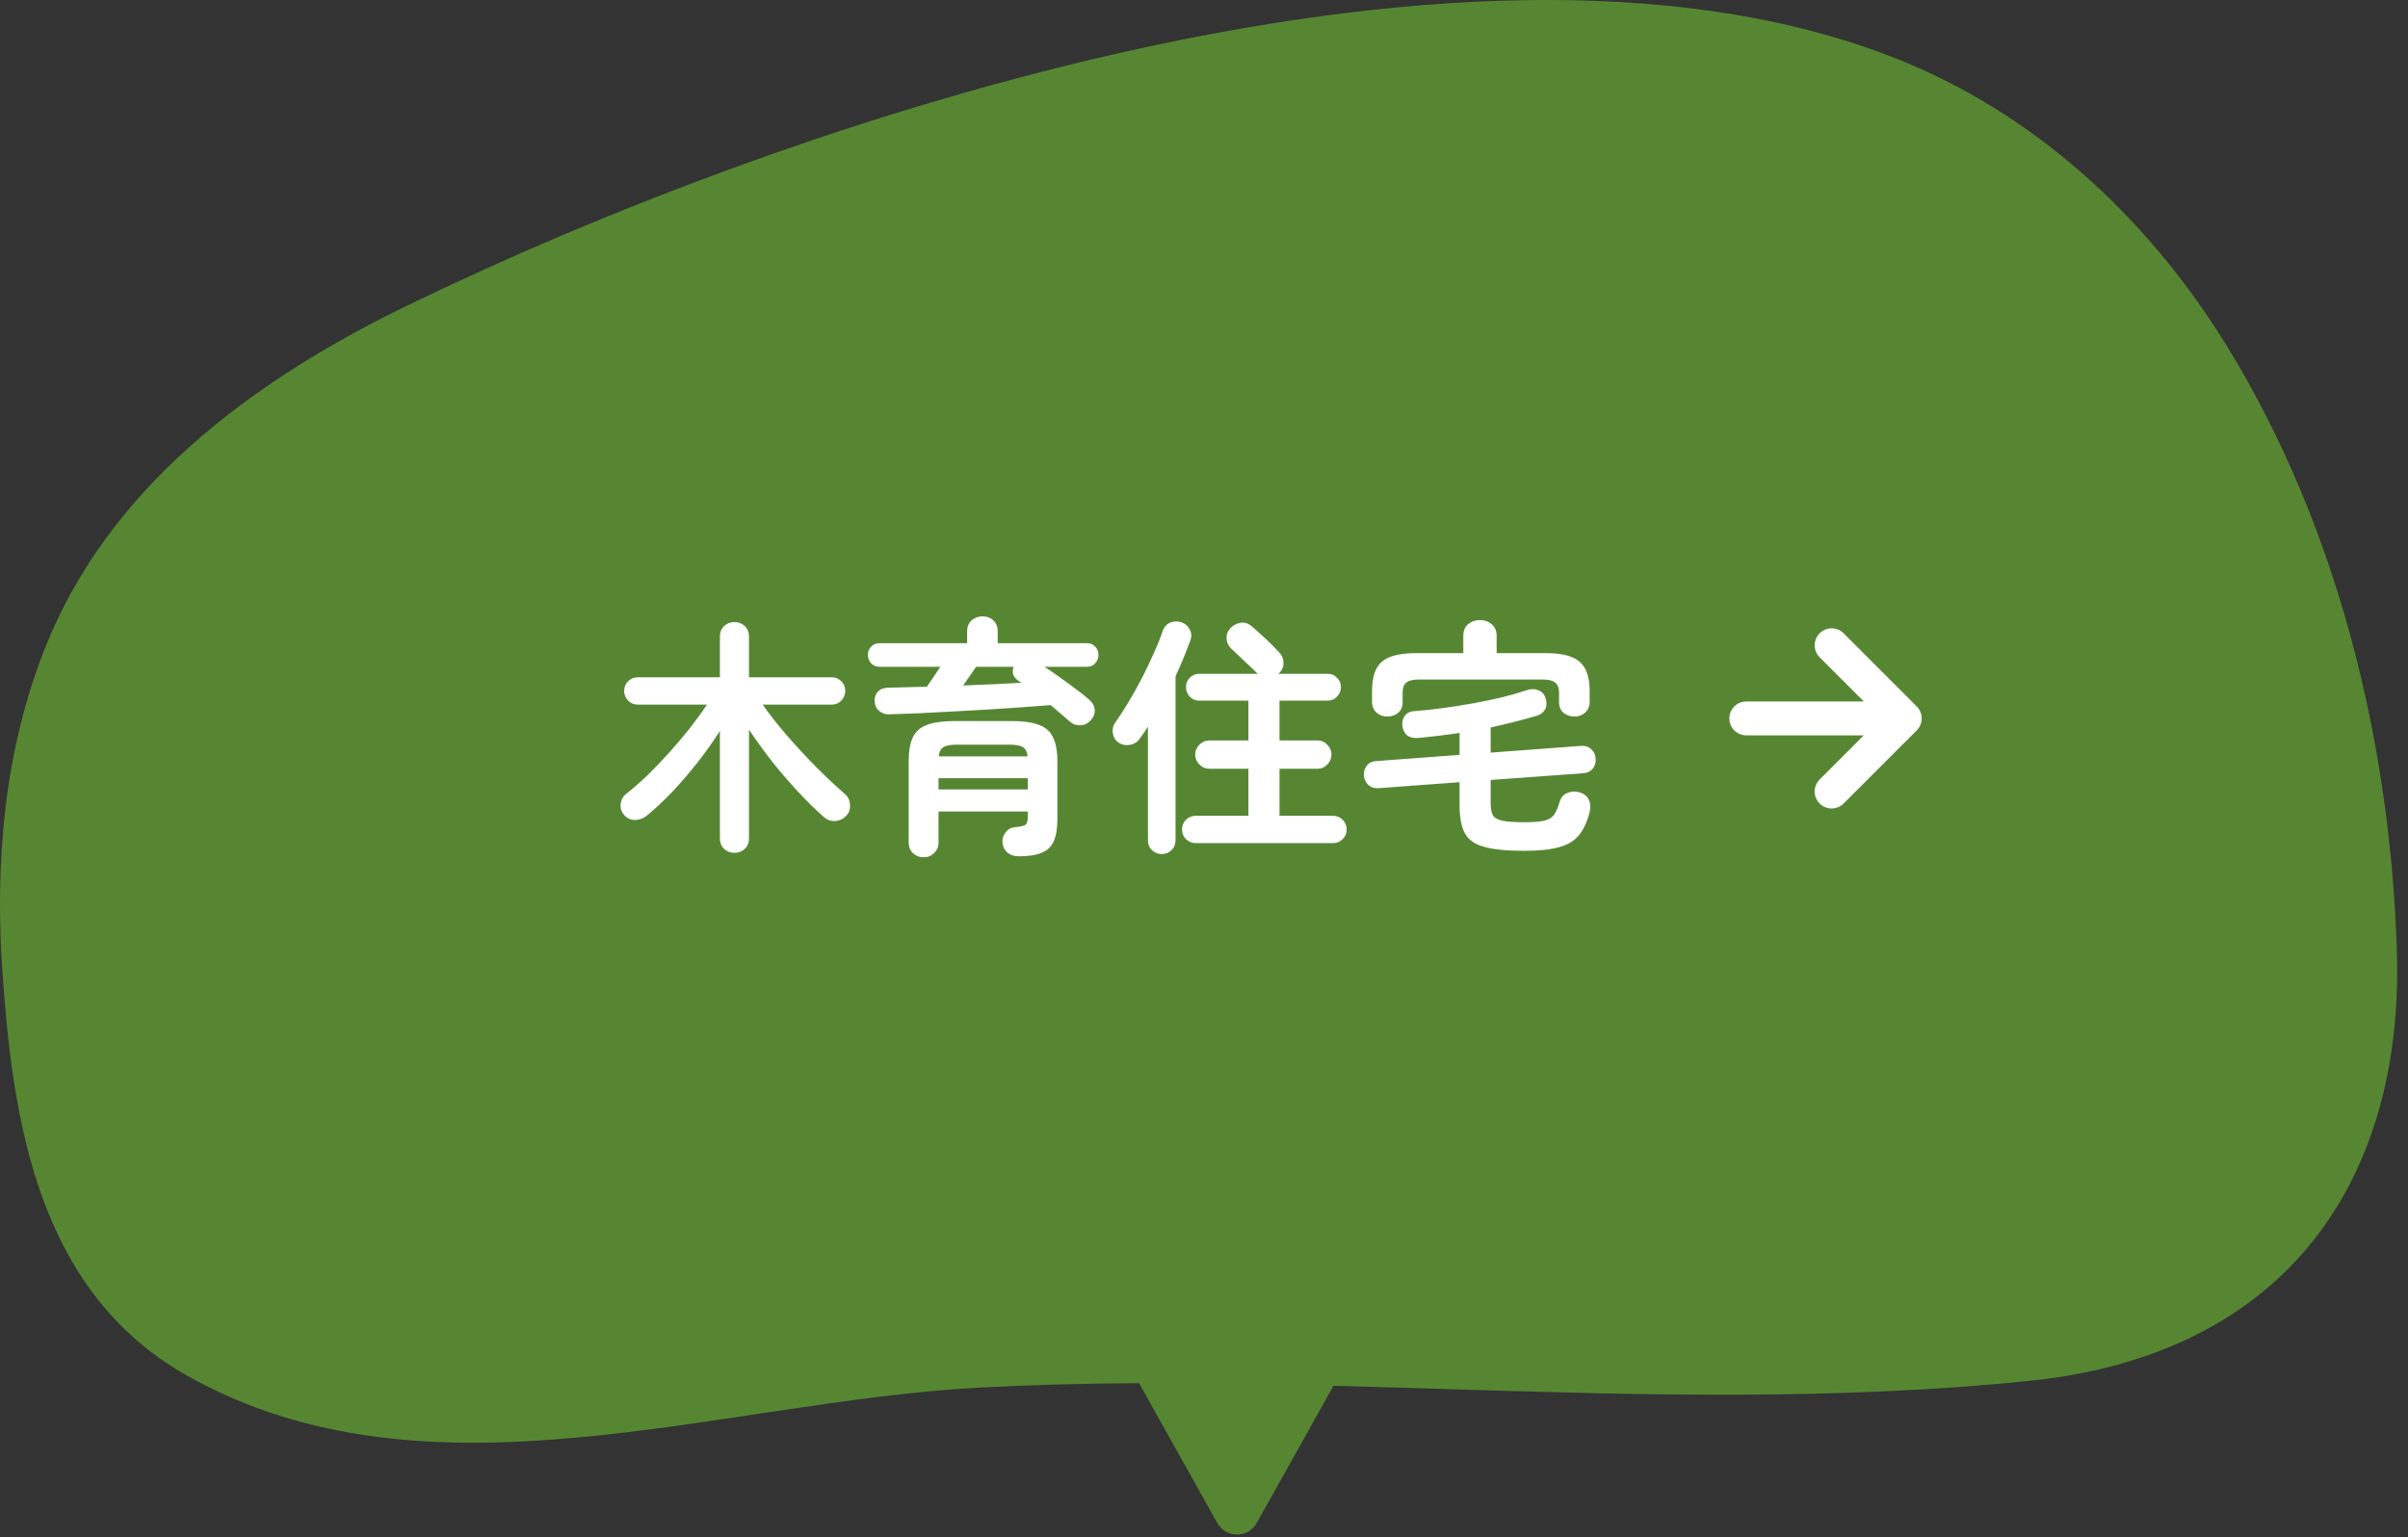
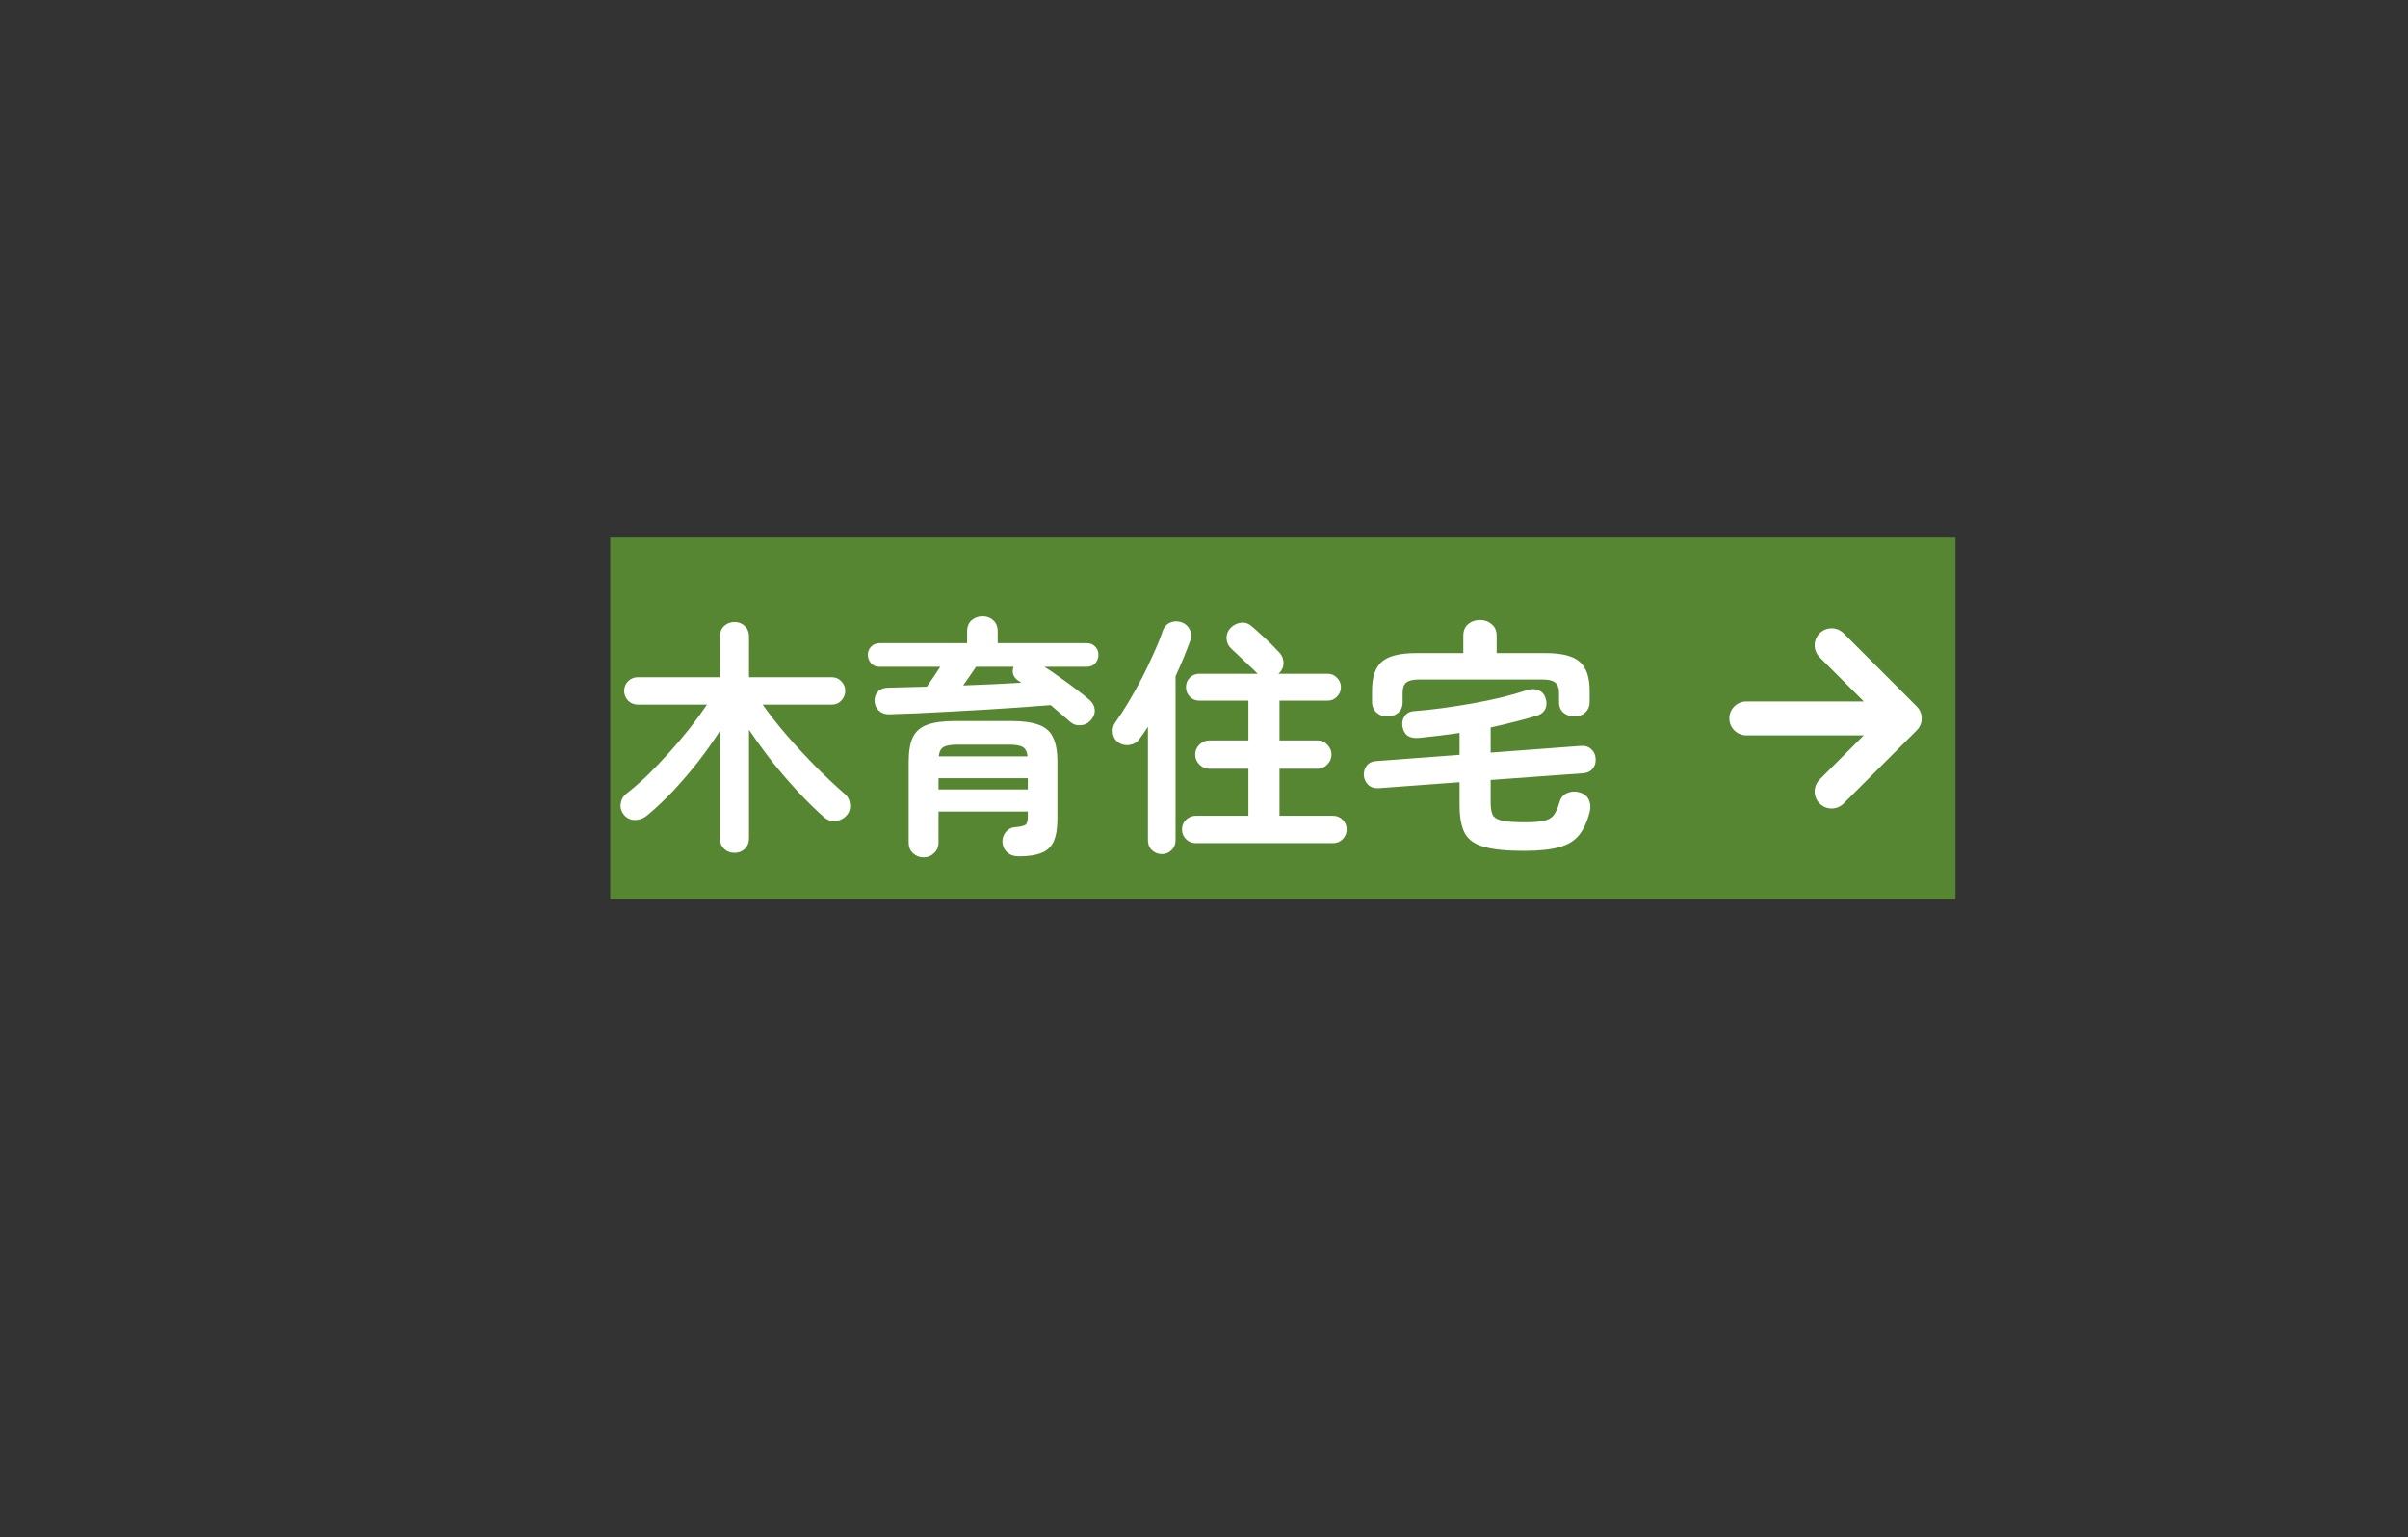
<svg xmlns="http://www.w3.org/2000/svg" width="213" height="136" viewBox="0 0 213 136" fill="none">
  <rect x="0" y="0" width="213" height="136" fill="#333333" stroke="none" />
-   <path d="M35.945 27.071C70.299 10.373 131.19 -9.959 168.508 5.499C180.886 10.624 190.509 20.043 197.053 30.734C206.843 46.721 211.437 65.793 212.014 84.139C212.643 103.962 202.631 119.804 179.467 122.171C175.156 122.612 170.862 122.909 166.565 123.099L166.578 123.097C150.273 123.827 134.116 123.023 117.956 122.598L111.165 134.738C110.402 136.103 108.438 136.103 107.675 134.738L100.757 122.372C96.075 122.397 91.389 122.509 86.694 122.757C63.535 123.985 37.834 133.718 16.525 121.691C3.283 114.223 1.12 99.007 0.215 85.983C-0.459 76.299 0.356 66.369 4.064 57.134C9.606 43.349 21.848 33.926 35.945 27.071Z" fill="#568632" />
  <rect width="119" height="32" transform="translate(53.977 47.558)" fill="#568632" />
  <path d="M64.977 75.45C64.61 75.45 64.302 75.332 64.053 75.098C63.803 74.863 63.679 74.548 63.679 74.152V64.67C63.107 65.564 62.469 66.466 61.765 67.376C61.061 68.27 60.327 69.128 59.565 69.95C58.802 70.756 58.032 71.482 57.255 72.128C56.947 72.392 56.587 72.531 56.177 72.546C55.781 72.546 55.451 72.392 55.187 72.084C54.952 71.79 54.857 71.468 54.901 71.116C54.945 70.749 55.113 70.448 55.407 70.214C55.993 69.759 56.609 69.224 57.255 68.608C57.9 67.977 58.545 67.302 59.191 66.584C59.836 65.865 60.445 65.146 61.017 64.428C61.589 63.694 62.095 62.998 62.535 62.338H56.419C56.081 62.338 55.795 62.22 55.561 61.986C55.326 61.736 55.209 61.45 55.209 61.128C55.209 60.79 55.326 60.504 55.561 60.27C55.795 60.035 56.081 59.918 56.419 59.918H63.679V56.332C63.679 55.936 63.803 55.62 64.053 55.386C64.302 55.151 64.61 55.034 64.977 55.034C65.329 55.034 65.629 55.151 65.879 55.386C66.128 55.62 66.253 55.936 66.253 56.332V59.918H73.579C73.916 59.918 74.195 60.035 74.415 60.27C74.649 60.504 74.767 60.79 74.767 61.128C74.767 61.45 74.649 61.736 74.415 61.986C74.195 62.22 73.916 62.338 73.579 62.338H67.463C68.093 63.232 68.819 64.156 69.641 65.11C70.477 66.063 71.335 66.987 72.215 67.882C73.095 68.762 73.931 69.546 74.723 70.236C75.001 70.47 75.155 70.778 75.185 71.16C75.229 71.541 75.126 71.871 74.877 72.15C74.627 72.428 74.305 72.59 73.909 72.634C73.513 72.663 73.168 72.546 72.875 72.282C72.141 71.636 71.379 70.888 70.587 70.038C69.795 69.187 69.025 68.292 68.277 67.354C67.543 66.4 66.869 65.469 66.253 64.56V74.152C66.253 74.548 66.128 74.863 65.879 75.098C65.629 75.332 65.329 75.45 64.977 75.45ZM81.697 75.846C81.33 75.846 81.015 75.721 80.751 75.472C80.501 75.237 80.377 74.922 80.377 74.526V67.398C80.377 66.459 80.501 65.733 80.751 65.22C81.015 64.692 81.44 64.325 82.027 64.12C82.628 63.9 83.442 63.79 84.469 63.79H89.441C90.467 63.79 91.274 63.9 91.861 64.12C92.462 64.325 92.887 64.692 93.137 65.22C93.401 65.733 93.533 66.459 93.533 67.398V72.436C93.533 73.286 93.423 73.954 93.203 74.438C92.983 74.922 92.623 75.259 92.125 75.45C91.641 75.655 90.973 75.758 90.123 75.758C89.697 75.758 89.353 75.64 89.089 75.406C88.839 75.186 88.7 74.885 88.671 74.504C88.656 74.181 88.751 73.888 88.957 73.624C89.162 73.36 89.426 73.213 89.749 73.184C90.262 73.14 90.585 73.066 90.717 72.964C90.849 72.861 90.915 72.619 90.915 72.238V71.798H83.017V74.526C83.017 74.922 82.885 75.237 82.621 75.472C82.371 75.721 82.063 75.846 81.697 75.846ZM94.655 63.856C94.42 63.65 94.156 63.423 93.863 63.174C93.584 62.924 93.276 62.66 92.939 62.382C92.161 62.44 91.289 62.506 90.321 62.58C89.353 62.638 88.341 62.704 87.285 62.778C86.229 62.836 85.173 62.895 84.117 62.954C83.075 63.012 82.085 63.064 81.147 63.108C80.208 63.137 79.379 63.166 78.661 63.196C78.309 63.21 78.008 63.108 77.759 62.888C77.509 62.668 77.377 62.382 77.363 62.03C77.348 61.678 77.451 61.392 77.671 61.172C77.891 60.952 78.199 60.842 78.595 60.842C79.093 60.827 79.629 60.812 80.201 60.798C80.773 60.783 81.367 60.768 81.983 60.754C82.173 60.49 82.371 60.204 82.577 59.896C82.782 59.573 82.98 59.272 83.171 58.994H77.825C77.502 58.994 77.245 58.891 77.055 58.686C76.864 58.466 76.769 58.216 76.769 57.938C76.769 57.644 76.864 57.402 77.055 57.212C77.245 57.006 77.502 56.904 77.825 56.904H85.547V55.87C85.547 55.444 85.679 55.114 85.943 54.88C86.221 54.645 86.544 54.528 86.911 54.528C87.292 54.528 87.607 54.645 87.857 54.88C88.121 55.114 88.253 55.444 88.253 55.87V56.904H96.107C96.444 56.904 96.701 57.006 96.877 57.212C97.067 57.402 97.163 57.644 97.163 57.938C97.163 58.216 97.067 58.466 96.877 58.686C96.701 58.891 96.444 58.994 96.107 58.994H92.389C92.873 59.302 93.364 59.639 93.863 60.006C94.361 60.358 94.831 60.702 95.271 61.04C95.725 61.377 96.099 61.678 96.393 61.942C96.657 62.176 96.803 62.455 96.833 62.778C96.862 63.1 96.752 63.408 96.503 63.702C96.268 63.98 95.967 64.134 95.601 64.164C95.234 64.193 94.919 64.09 94.655 63.856ZM83.017 69.84H90.915V68.85H83.017V69.84ZM83.039 66.914H90.893C90.849 66.503 90.709 66.232 90.475 66.1C90.24 65.953 89.829 65.88 89.243 65.88H84.689C84.102 65.88 83.691 65.953 83.457 66.1C83.222 66.232 83.083 66.503 83.039 66.914ZM85.195 60.644C86.104 60.614 86.999 60.578 87.879 60.534C88.773 60.49 89.602 60.446 90.365 60.402C90.306 60.372 90.255 60.343 90.211 60.314C90.167 60.27 90.123 60.24 90.079 60.226C89.844 60.064 89.69 59.874 89.617 59.654C89.558 59.434 89.573 59.214 89.661 58.994H86.339C86.192 59.214 86.016 59.47 85.811 59.764C85.605 60.057 85.4 60.35 85.195 60.644ZM105.765 74.592C105.442 74.592 105.156 74.474 104.907 74.24C104.672 74.005 104.555 73.719 104.555 73.382C104.555 73.044 104.672 72.758 104.907 72.524C105.156 72.289 105.442 72.172 105.765 72.172H110.429V68.014H106.975C106.637 68.014 106.344 67.889 106.095 67.64C105.845 67.39 105.721 67.097 105.721 66.76C105.721 66.422 105.845 66.129 106.095 65.88C106.344 65.63 106.637 65.506 106.975 65.506H110.429V61.986H106.073C105.75 61.986 105.471 61.868 105.237 61.634C105.017 61.399 104.907 61.12 104.907 60.798C104.907 60.46 105.017 60.182 105.237 59.962C105.471 59.727 105.75 59.61 106.073 59.61H111.265C111.25 59.595 111.235 59.588 111.221 59.588C111.221 59.588 111.213 59.58 111.199 59.566C111.037 59.39 110.81 59.17 110.517 58.906C110.238 58.642 109.952 58.37 109.659 58.092C109.365 57.813 109.116 57.578 108.911 57.388C108.661 57.153 108.522 56.86 108.493 56.508C108.478 56.156 108.588 55.848 108.823 55.584C109.072 55.32 109.373 55.158 109.725 55.1C110.077 55.041 110.399 55.136 110.693 55.386C110.913 55.562 111.177 55.796 111.485 56.09C111.807 56.368 112.115 56.654 112.409 56.948C112.702 57.241 112.929 57.476 113.091 57.652C113.369 57.916 113.516 58.238 113.531 58.62C113.545 58.986 113.413 59.302 113.135 59.566C113.105 59.595 113.083 59.61 113.069 59.61H117.447C117.769 59.61 118.041 59.727 118.261 59.962C118.495 60.182 118.613 60.46 118.613 60.798C118.613 61.12 118.495 61.399 118.261 61.634C118.041 61.868 117.769 61.986 117.447 61.986H113.179V65.506H116.545C116.882 65.506 117.168 65.63 117.403 65.88C117.652 66.129 117.777 66.422 117.777 66.76C117.777 67.097 117.652 67.39 117.403 67.64C117.168 67.889 116.882 68.014 116.545 68.014H113.179V72.172H117.909C118.246 72.172 118.532 72.289 118.767 72.524C119.001 72.758 119.119 73.044 119.119 73.382C119.119 73.719 119.001 74.005 118.767 74.24C118.532 74.474 118.246 74.592 117.909 74.592H105.765ZM102.773 75.56C102.435 75.56 102.142 75.442 101.893 75.208C101.658 74.988 101.541 74.694 101.541 74.328V64.296C101.291 64.692 101.042 65.051 100.793 65.374C100.587 65.667 100.301 65.843 99.935 65.902C99.568 65.96 99.238 65.894 98.945 65.704C98.666 65.513 98.497 65.242 98.439 64.89C98.38 64.523 98.446 64.208 98.637 63.944C99.033 63.386 99.436 62.763 99.847 62.074C100.257 61.384 100.653 60.673 101.035 59.94C101.416 59.192 101.761 58.466 102.069 57.762C102.391 57.058 102.648 56.42 102.839 55.848C102.971 55.466 103.198 55.21 103.521 55.078C103.843 54.946 104.173 54.938 104.511 55.056C104.848 55.173 105.09 55.386 105.237 55.694C105.398 55.987 105.42 56.302 105.303 56.64C105.112 57.153 104.907 57.681 104.687 58.224C104.467 58.752 104.232 59.287 103.983 59.83V74.328C103.983 74.694 103.865 74.988 103.631 75.208C103.396 75.442 103.11 75.56 102.773 75.56ZM134.805 75.274C133.279 75.274 132.106 75.156 131.285 74.922C130.463 74.702 129.891 74.298 129.569 73.712C129.261 73.125 129.107 72.304 129.107 71.248V69.202L121.957 69.73C121.59 69.759 121.282 69.664 121.033 69.444C120.798 69.209 120.666 68.93 120.637 68.608C120.622 68.27 120.71 67.977 120.901 67.728C121.106 67.478 121.392 67.346 121.759 67.332L129.107 66.782V64.846C128.505 64.934 127.904 65.014 127.303 65.088C126.701 65.161 126.1 65.227 125.499 65.286C124.648 65.359 124.164 65.007 124.047 64.23C124.003 63.878 124.076 63.577 124.267 63.328C124.457 63.064 124.758 62.924 125.169 62.91C125.917 62.851 126.731 62.763 127.611 62.646C128.491 62.528 129.378 62.389 130.273 62.228C131.167 62.066 132.018 61.89 132.825 61.7C133.646 61.494 134.365 61.289 134.981 61.084C135.391 60.937 135.751 60.93 136.059 61.062C136.381 61.179 136.594 61.399 136.697 61.722C136.829 62.088 136.829 62.418 136.697 62.712C136.565 62.99 136.33 63.188 135.993 63.306C135.362 63.496 134.695 63.68 133.991 63.856C133.301 64.032 132.59 64.2 131.857 64.362V66.584L139.843 65.99C140.209 65.96 140.51 66.056 140.745 66.276C140.994 66.496 141.126 66.774 141.141 67.112C141.17 67.464 141.082 67.764 140.877 68.014C140.686 68.248 140.407 68.38 140.041 68.41L131.857 69.004V71.028C131.857 71.512 131.923 71.878 132.055 72.128C132.201 72.362 132.487 72.524 132.913 72.612C133.353 72.7 134.02 72.744 134.915 72.744C135.633 72.744 136.183 72.7 136.565 72.612C136.961 72.524 137.254 72.355 137.445 72.106C137.635 71.842 137.804 71.46 137.951 70.962C138.068 70.551 138.303 70.28 138.655 70.148C139.007 70.001 139.366 69.986 139.733 70.104C140.129 70.221 140.4 70.441 140.547 70.764C140.693 71.086 140.715 71.446 140.613 71.842C140.393 72.707 140.077 73.389 139.667 73.888C139.271 74.386 138.691 74.738 137.929 74.944C137.166 75.164 136.125 75.274 134.805 75.274ZM122.705 63.394C122.338 63.394 122.023 63.276 121.759 63.042C121.495 62.807 121.363 62.484 121.363 62.074V61.128C121.363 59.91 121.649 59.052 122.221 58.554C122.807 58.04 123.812 57.784 125.235 57.784H129.437V56.244C129.437 55.804 129.576 55.466 129.855 55.232C130.148 54.982 130.5 54.858 130.911 54.858C131.321 54.858 131.666 54.982 131.945 55.232C132.238 55.466 132.385 55.804 132.385 56.244V57.784H136.741C138.163 57.784 139.161 58.04 139.733 58.554C140.319 59.052 140.613 59.91 140.613 61.128V62.074C140.613 62.484 140.481 62.807 140.217 63.042C139.967 63.276 139.652 63.394 139.271 63.394C138.904 63.394 138.581 63.284 138.303 63.064C138.039 62.844 137.907 62.528 137.907 62.118V61.304C137.907 60.878 137.797 60.578 137.577 60.402C137.371 60.211 136.983 60.116 136.411 60.116H125.543C124.985 60.116 124.597 60.211 124.377 60.402C124.171 60.578 124.069 60.878 124.069 61.304V62.118C124.069 62.528 123.937 62.844 123.673 63.064C123.409 63.284 123.086 63.394 122.705 63.394Z" fill="white" />
  <path d="M162.016 57.089L168.484 63.558L162.016 70.026M167.586 63.558L154.469 63.558" stroke="white" stroke-width="3" stroke-linecap="round" stroke-linejoin="round" />
</svg>